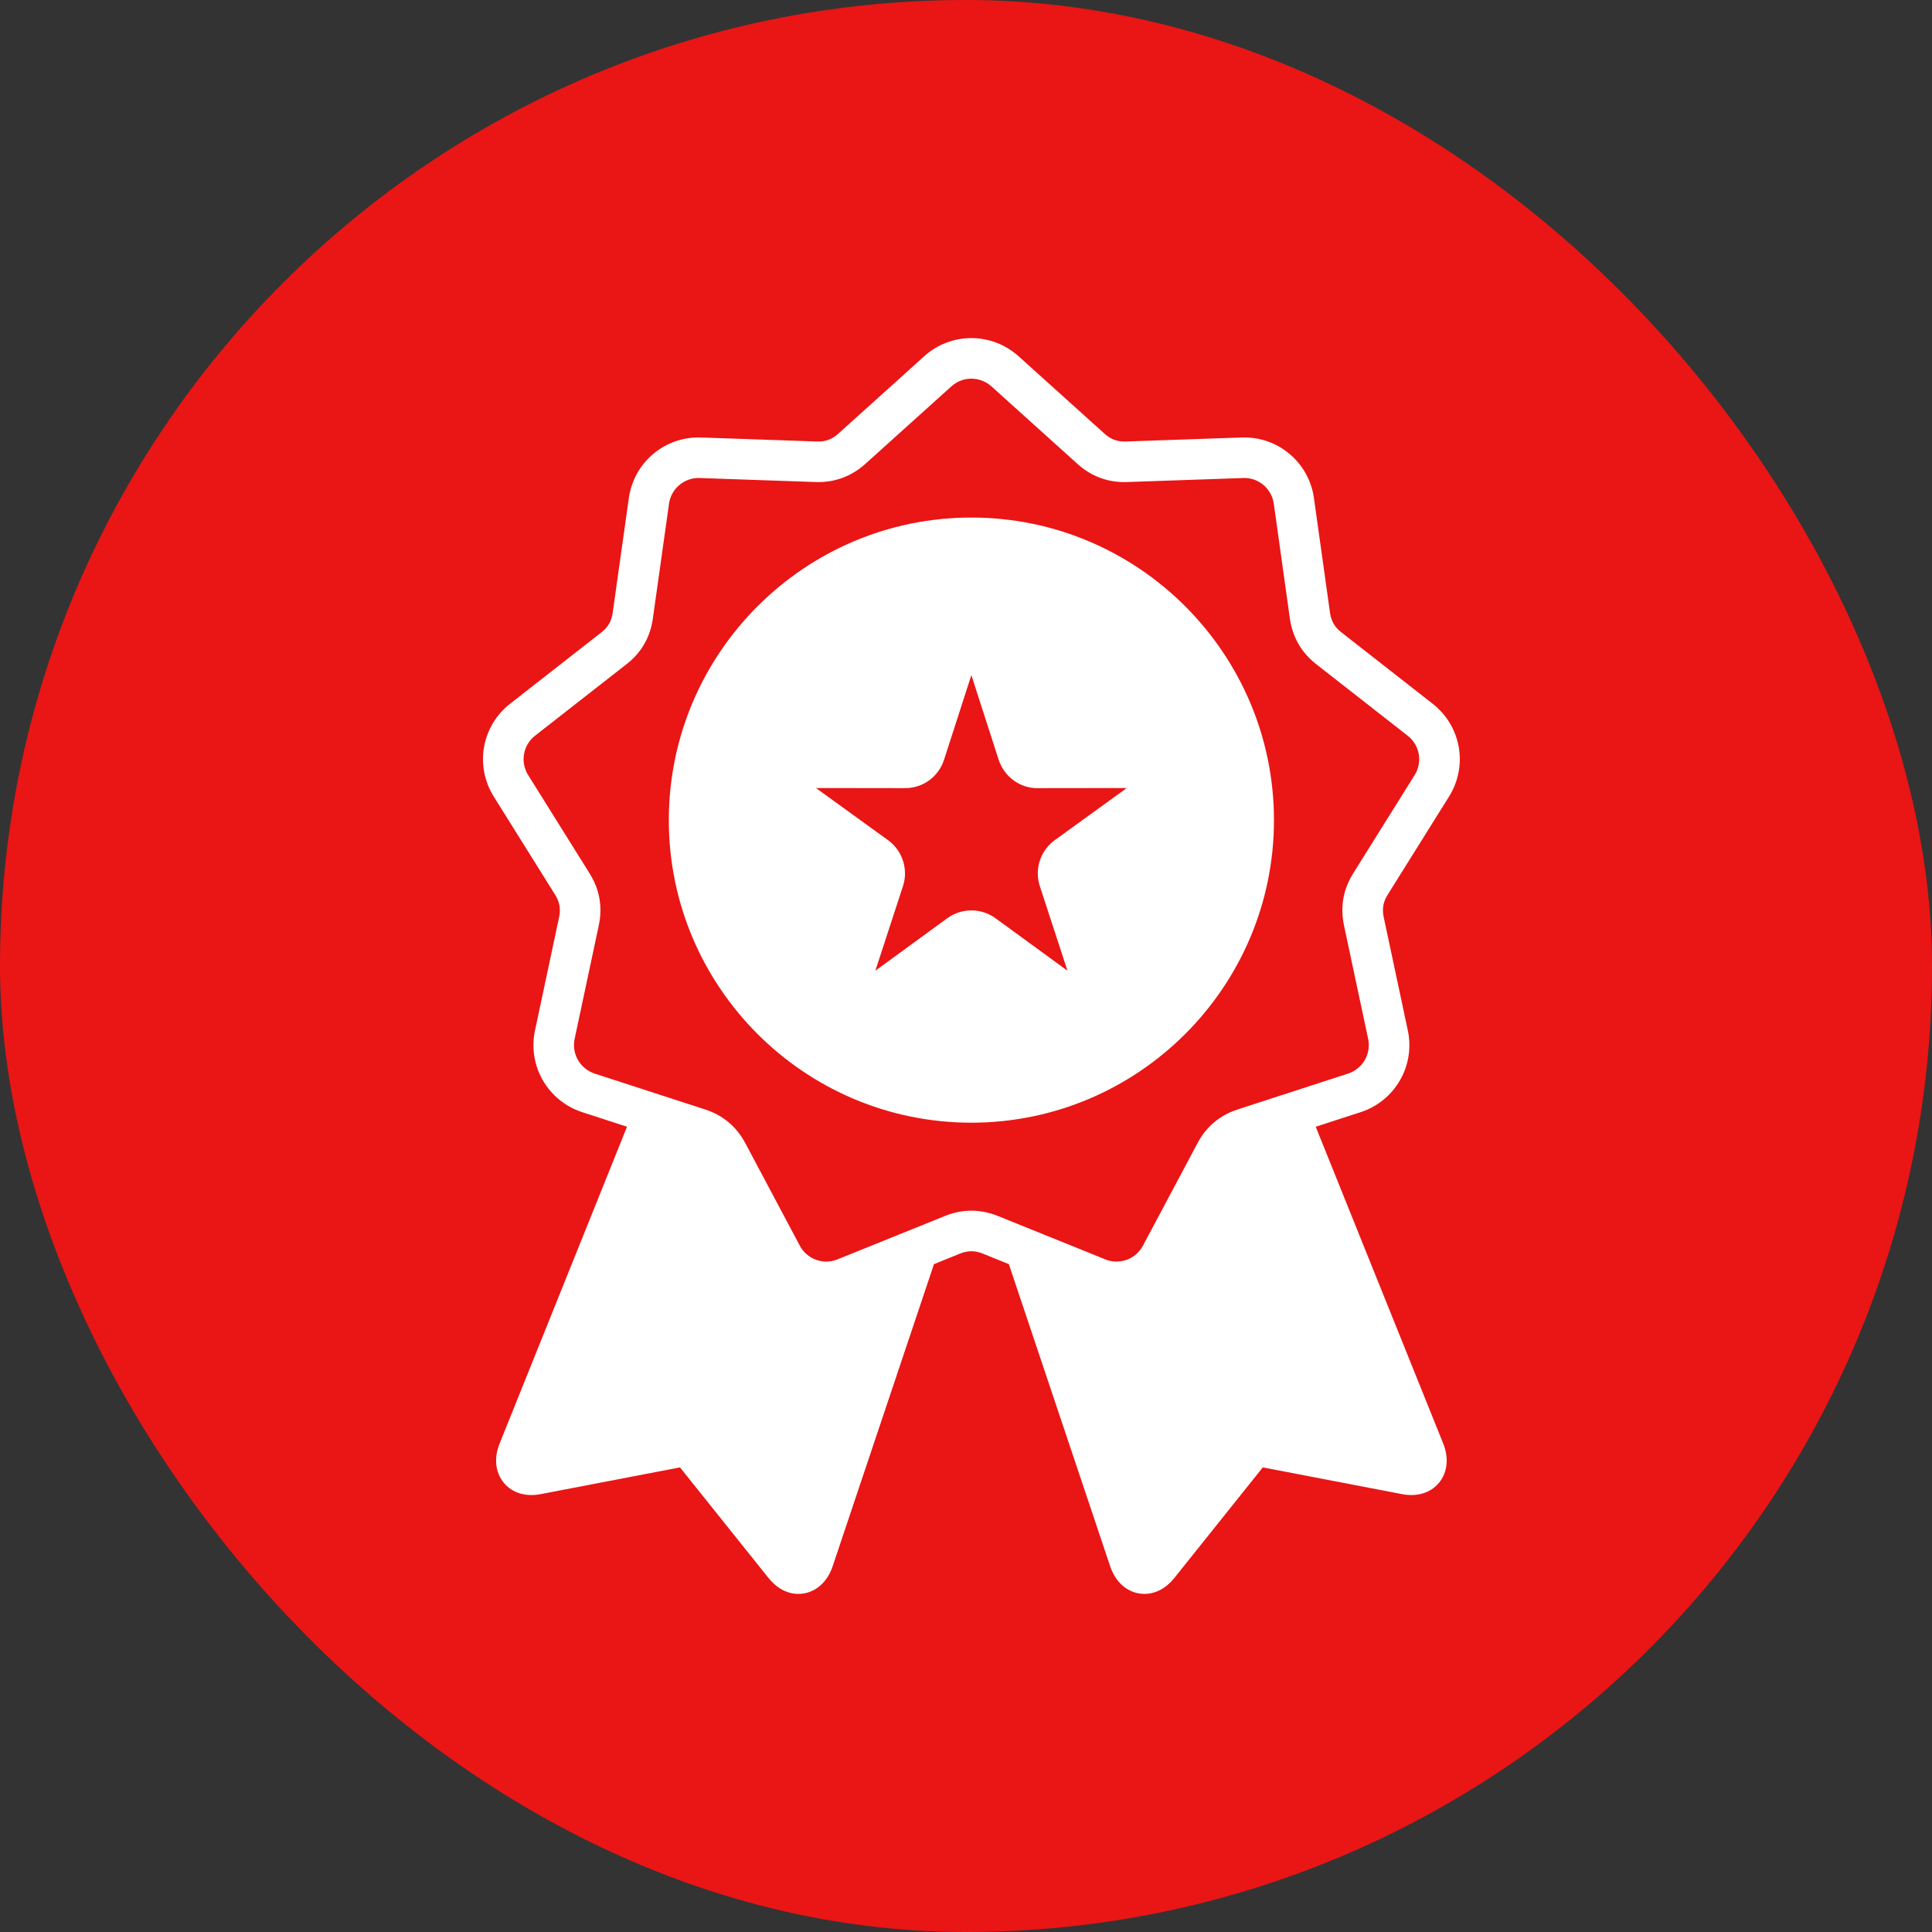
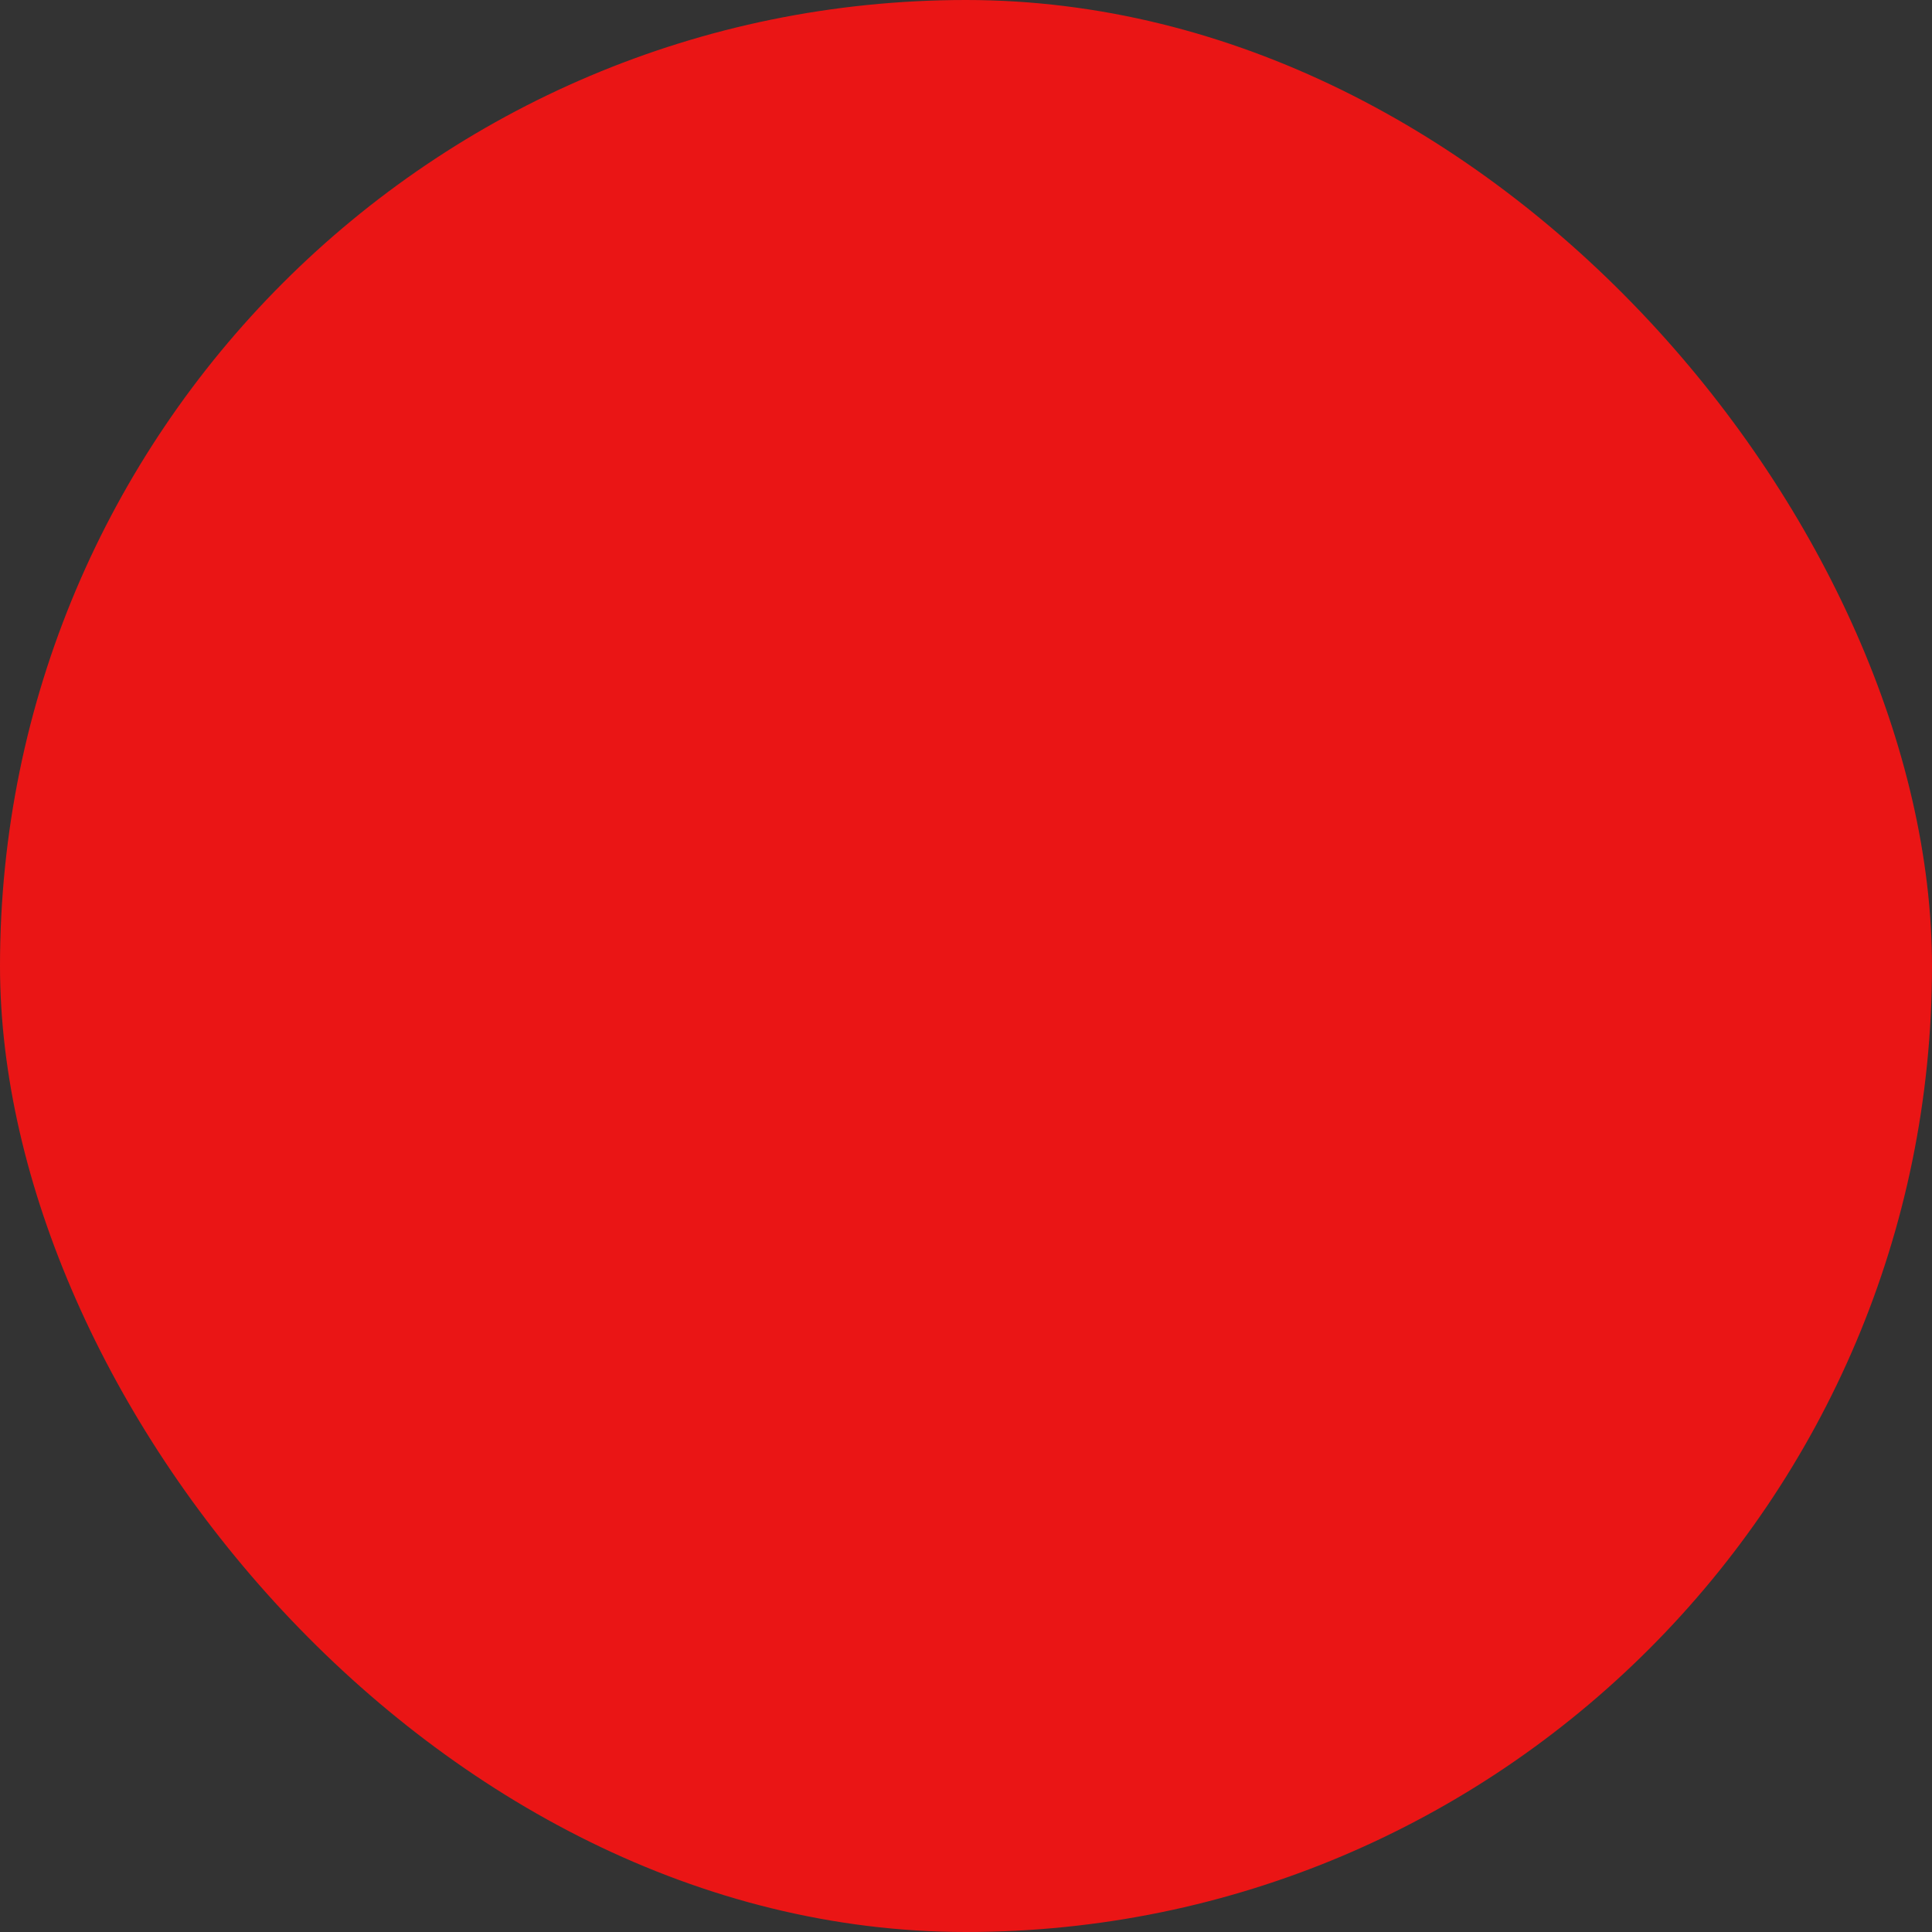
<svg xmlns="http://www.w3.org/2000/svg" width="50" height="50" viewBox="0 0 50 50" fill="none">
  <rect x="0" y="0" width="50" height="50" fill="#333333" stroke="none" />
  <rect width="50" height="50" rx="25" fill="#EA1515" />
-   <path d="M37.5 20.616C37.74 20.235 37.83 19.777 37.752 19.332C37.673 18.888 37.432 18.489 37.076 18.212L34.712 16.363C34.544 16.233 34.452 16.073 34.421 15.861L34.005 12.892C33.875 11.963 33.07 11.288 32.134 11.322L29.135 11.426C28.923 11.434 28.749 11.371 28.59 11.228L26.361 9.22L26.361 9.22C25.663 8.593 24.613 8.593 23.918 9.22L21.69 11.228C21.531 11.371 21.358 11.435 21.143 11.426L18.146 11.322C17.208 11.289 16.405 11.963 16.274 12.891L15.856 15.862C15.827 16.073 15.735 16.233 15.566 16.364L13.202 18.212C12.846 18.489 12.606 18.888 12.527 19.332C12.449 19.777 12.539 20.234 12.779 20.616L14.369 23.16C14.482 23.341 14.514 23.524 14.47 23.733L13.846 26.666C13.651 27.581 14.175 28.491 15.066 28.782L16.227 29.16L12.931 37.355C12.778 37.735 12.817 38.106 13.038 38.374C13.254 38.636 13.602 38.743 13.994 38.668L17.598 37.976L19.89 40.84C20.103 41.106 20.378 41.25 20.661 41.25C20.71 41.25 20.759 41.246 20.809 41.237C21.15 41.176 21.42 40.92 21.55 40.532L24.171 32.716L24.847 32.442C25.047 32.363 25.233 32.362 25.431 32.442L26.109 32.716L28.73 40.532C28.86 40.92 29.13 41.176 29.471 41.237C29.52 41.246 29.569 41.25 29.618 41.25C29.902 41.25 30.177 41.106 30.39 40.84L32.681 37.976L36.285 38.668C36.677 38.743 37.026 38.636 37.242 38.373C37.462 38.105 37.501 37.734 37.349 37.355L34.051 29.16L35.215 28.782C36.105 28.491 36.629 27.581 36.434 26.666L35.81 23.734C35.765 23.524 35.797 23.341 35.91 23.16L37.5 20.616V20.616ZM34.783 23.952L35.407 26.885C35.447 27.072 35.417 27.268 35.321 27.434C35.225 27.6 35.071 27.725 34.889 27.784L33.221 28.326C33.2 28.331 33.178 28.338 33.158 28.346L33.157 28.346L32.035 28.711C31.568 28.862 31.216 29.159 30.989 29.59L29.579 32.238C29.489 32.408 29.34 32.538 29.16 32.603C28.98 32.668 28.782 32.665 28.604 32.592L25.822 31.468C25.369 31.287 24.91 31.287 24.456 31.469L21.675 32.592C21.497 32.665 21.299 32.669 21.119 32.603C20.938 32.538 20.789 32.408 20.699 32.238L19.292 29.591C19.063 29.158 18.71 28.862 18.243 28.711L17.11 28.343C17.094 28.337 17.077 28.331 17.06 28.327L15.392 27.785C15.013 27.66 14.789 27.274 14.872 26.884L15.496 23.951C15.598 23.471 15.518 23.018 15.259 22.604L13.669 20.059C13.567 19.897 13.529 19.703 13.562 19.515C13.595 19.326 13.697 19.156 13.848 19.039L16.212 17.191C16.598 16.891 16.828 16.492 16.896 16.007L17.314 13.037C17.34 12.847 17.436 12.674 17.583 12.551C17.73 12.427 17.918 12.363 18.109 12.371L21.105 12.475C21.587 12.494 22.032 12.331 22.392 12.008L24.621 10C24.916 9.733 25.362 9.734 25.659 10L27.887 12.008C28.252 12.336 28.684 12.493 29.172 12.475L32.171 12.371C32.569 12.354 32.91 12.643 32.966 13.037L33.382 16.009C33.452 16.494 33.683 16.892 34.066 17.191L36.43 19.04C36.581 19.157 36.684 19.326 36.717 19.515C36.75 19.704 36.712 19.898 36.61 20.06L35.02 22.604C34.761 23.018 34.682 23.471 34.783 23.952H34.783ZM25.139 13.394C20.822 13.394 17.309 16.907 17.309 21.226C17.309 25.544 20.822 29.055 25.139 29.055C29.456 29.055 32.97 25.543 32.97 21.226C32.97 16.909 29.457 13.394 25.139 13.394ZM26.912 22.938L27.626 25.122L25.767 23.766C25.389 23.492 24.883 23.494 24.511 23.767L22.654 25.122L23.367 22.939C23.439 22.723 23.439 22.491 23.369 22.276C23.299 22.06 23.162 21.872 22.978 21.74L21.117 20.394L23.409 20.397L23.423 20.397C23.888 20.397 24.294 20.1 24.433 19.658L25.139 17.472L25.845 19.662C25.992 20.107 26.404 20.407 26.863 20.397L29.161 20.394L27.301 21.74C26.923 22.014 26.766 22.495 26.912 22.937V22.938Z" fill="white" />
</svg>